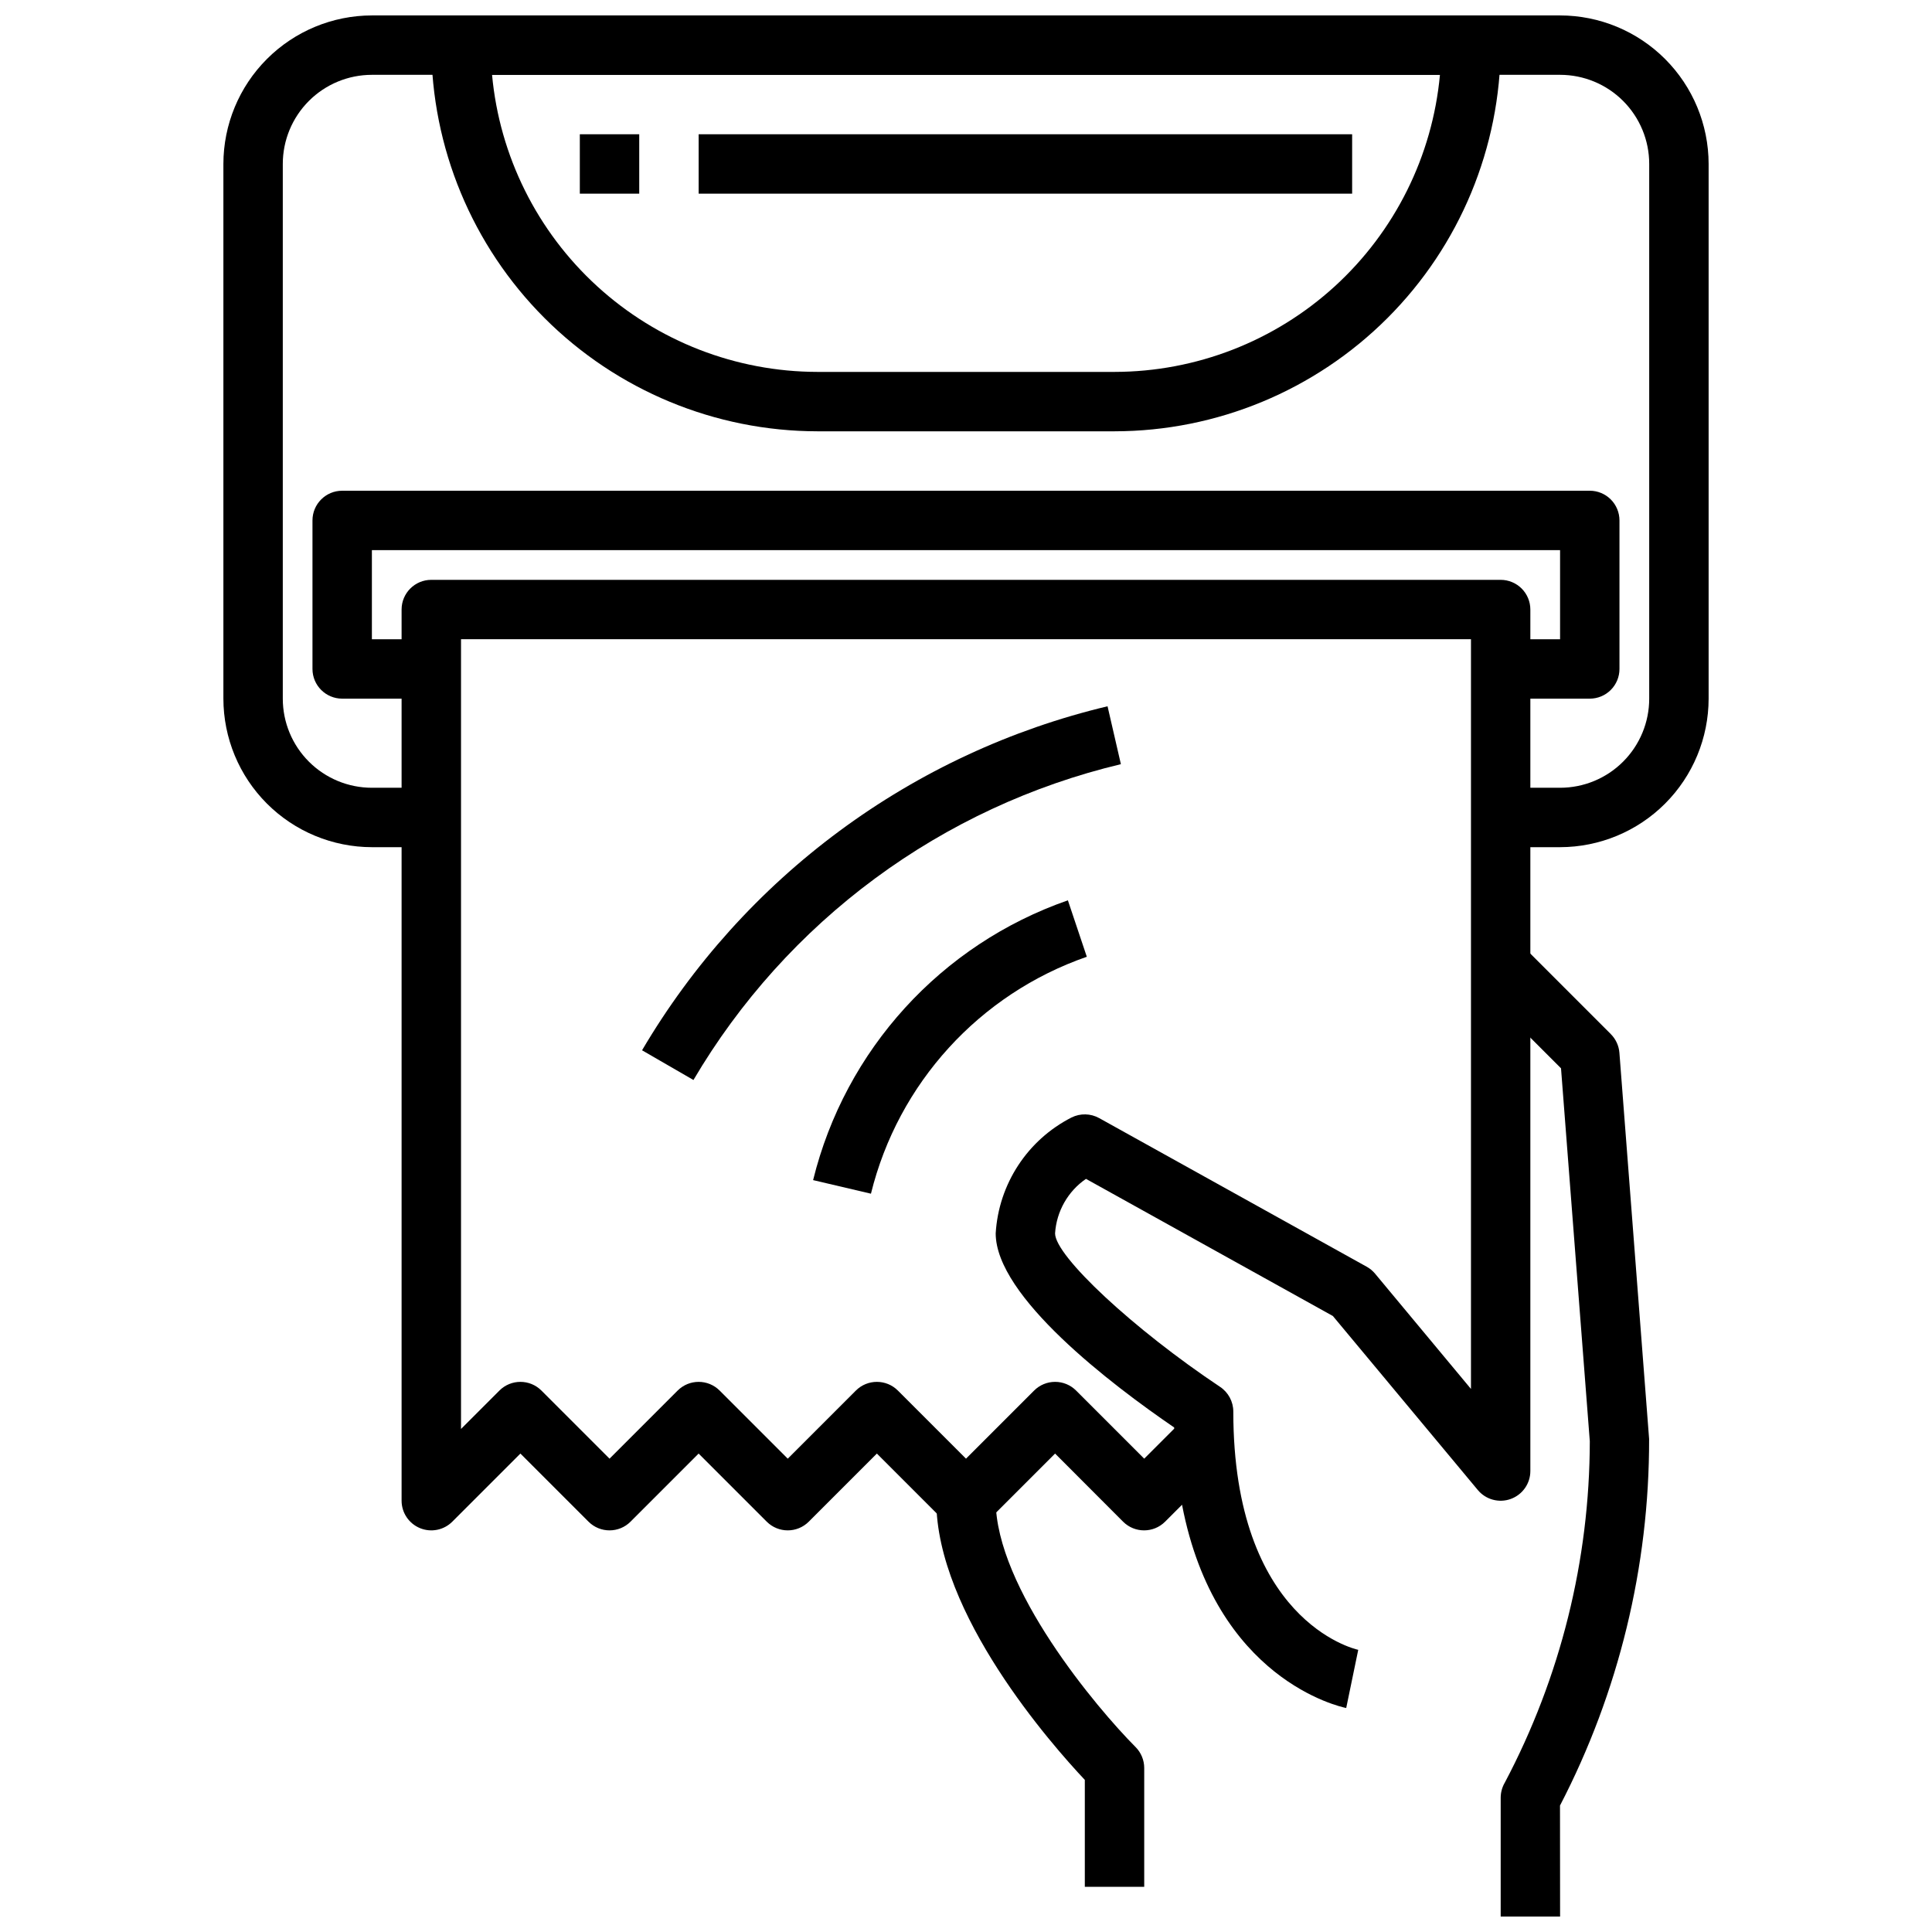
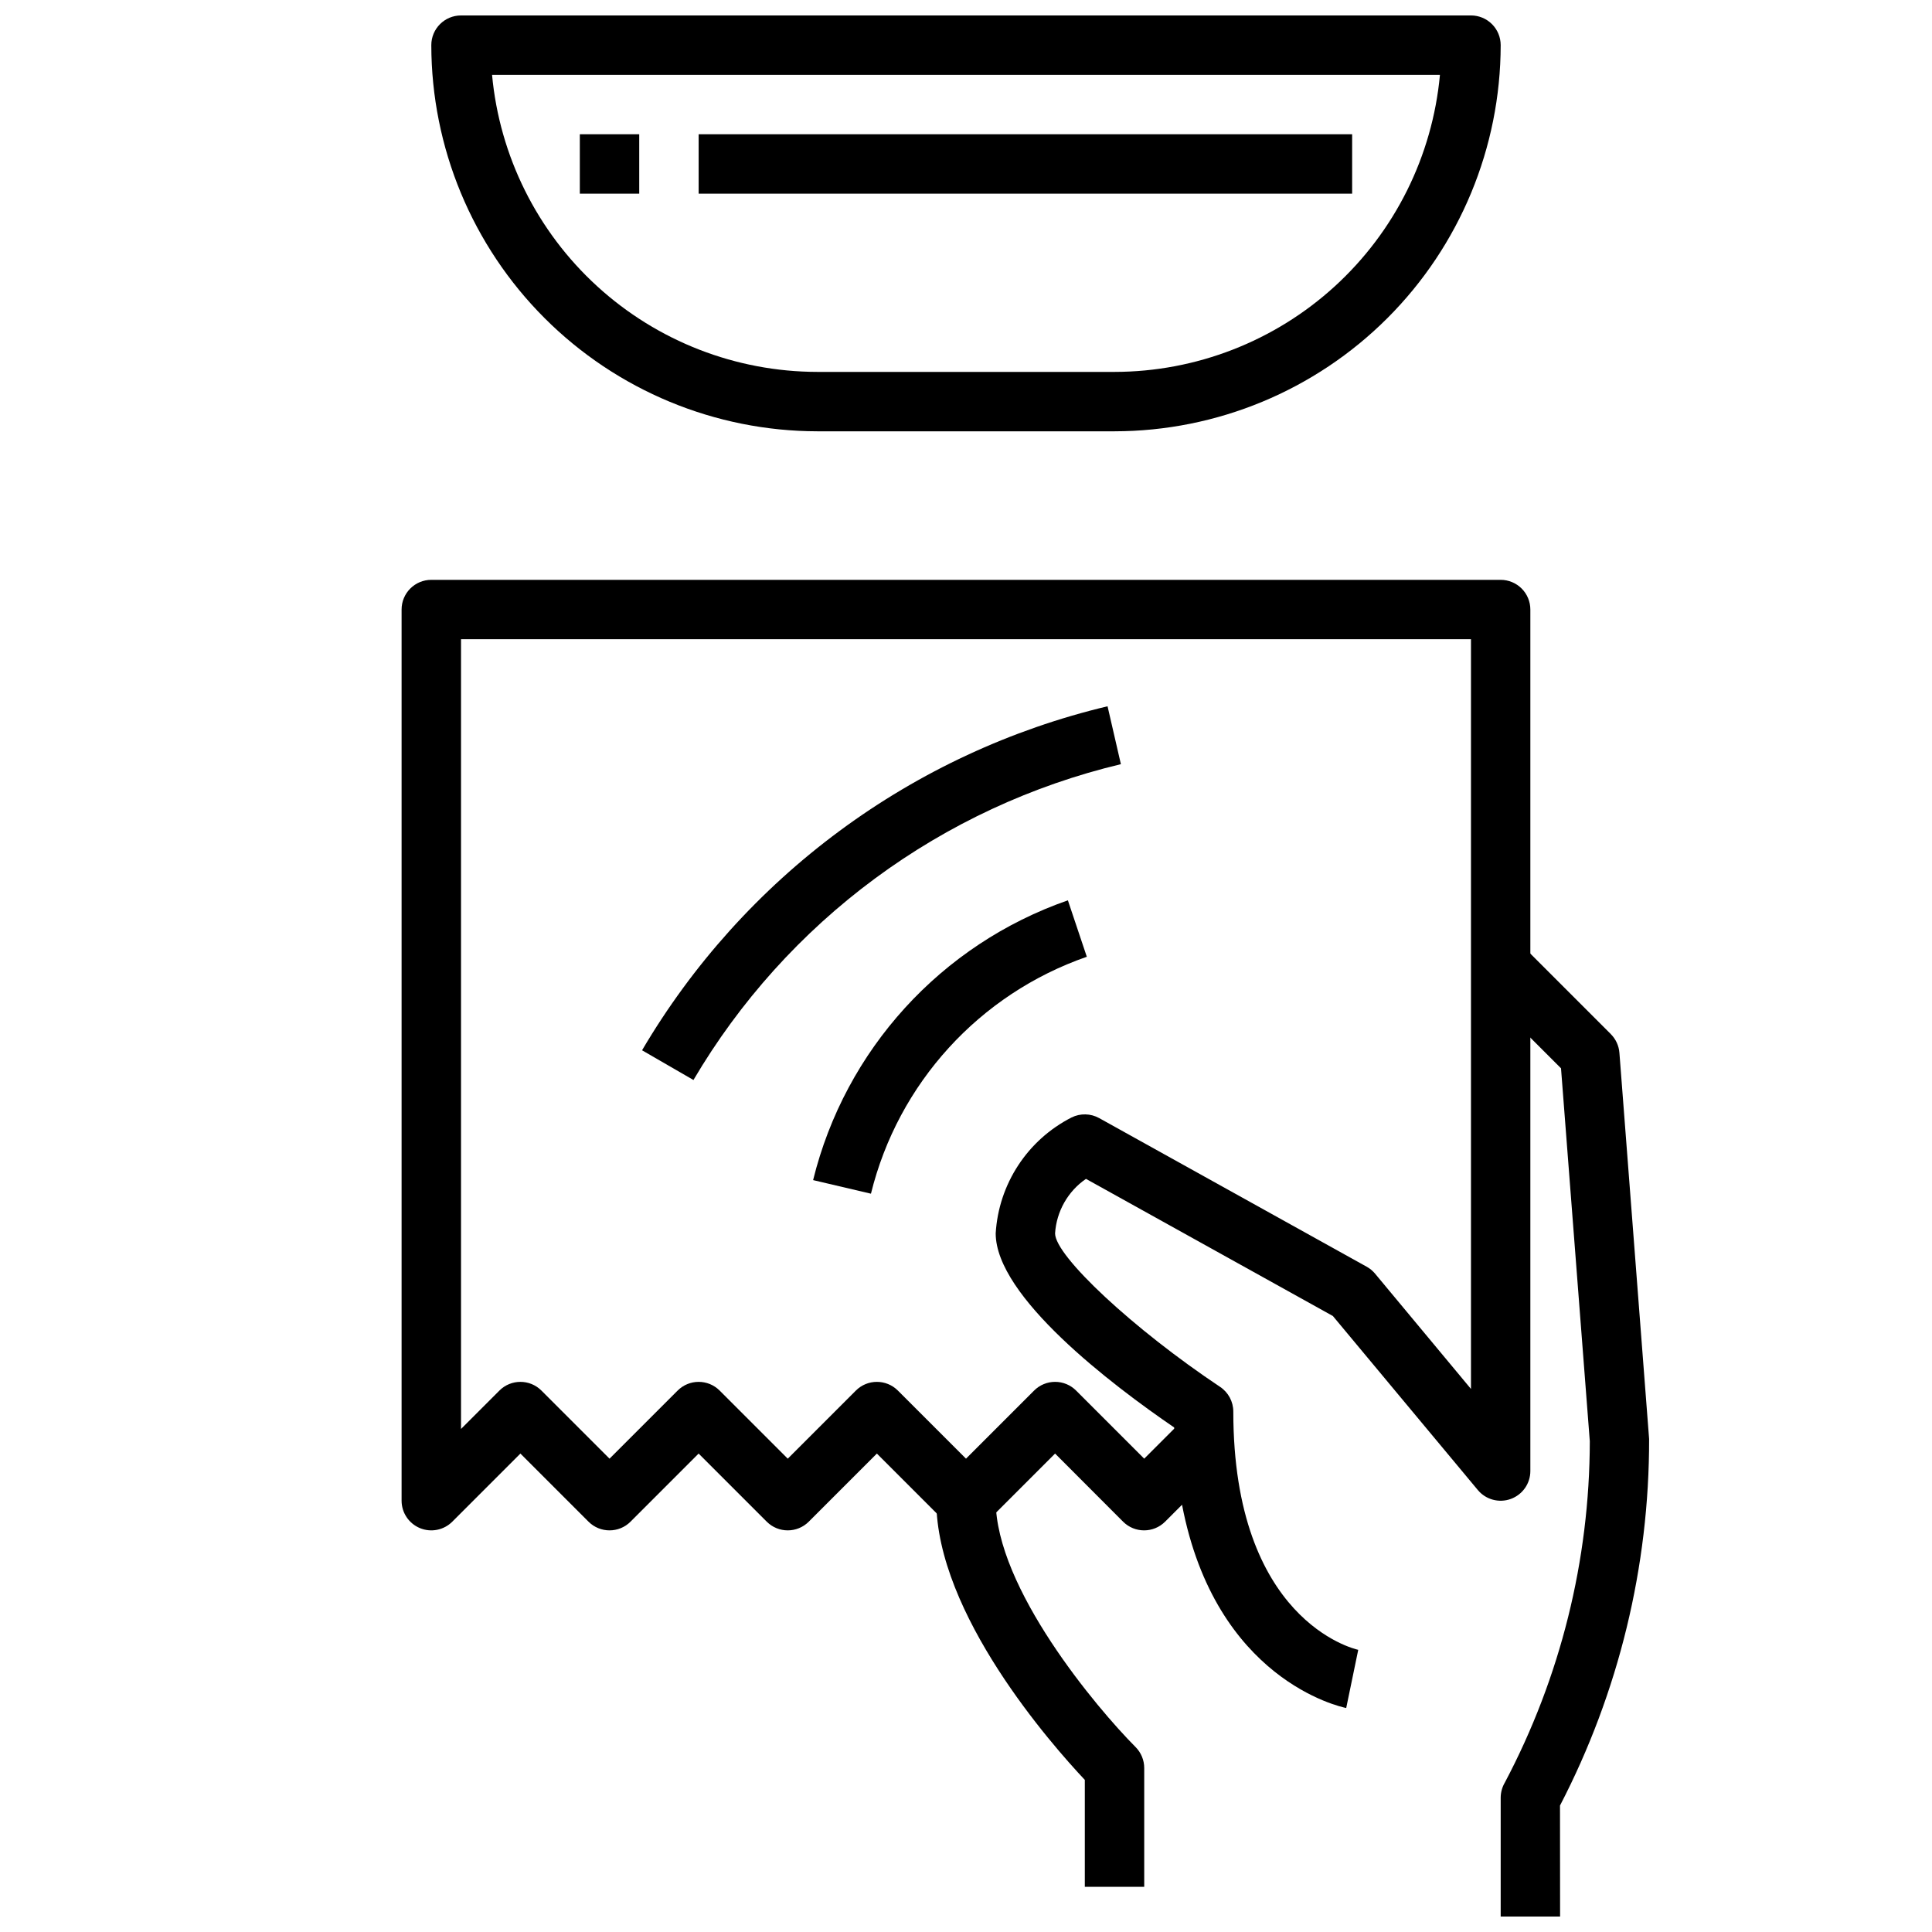
<svg xmlns="http://www.w3.org/2000/svg" width="800px" height="800px" version="1.1" viewBox="144 144 512 512">
  <defs>
    <clipPath id="c">
-       <path d="m203 148.09h394v220.91h-394z" />
-     </clipPath>
+       </clipPath>
    <clipPath id="b">
      <path d="m536 394h46v257.9h-46z" />
    </clipPath>
    <clipPath id="a">
      <path d="m258 148.09h284v110.91h-284z" />
    </clipPath>
  </defs>
  <g clip-path="url(#c)">
-     <path d="m557.44 368.51h-15.742v-15.746h15.742c6.266 0 12.273-2.488 16.699-6.918 4.43-4.426 6.918-10.434 6.918-16.699v-141.7c0-6.262-2.488-12.27-6.918-16.699-4.426-4.43-10.434-6.918-16.699-6.918h-314.88c-6.266 0-12.27 2.488-16.699 6.918-4.43 4.43-6.918 10.438-6.918 16.699v141.7c0 6.266 2.488 12.273 6.918 16.699 4.43 4.43 10.434 6.918 16.699 6.918h15.742v15.742l-15.742 0.004c-10.438-0.016-20.441-4.164-27.82-11.543-7.379-7.379-11.527-17.383-11.539-27.82v-141.7c0.012-10.434 4.16-20.438 11.539-27.816 7.379-7.379 17.383-11.531 27.82-11.543h314.88c10.438 0.012 20.441 4.164 27.82 11.543 7.379 7.379 11.527 17.383 11.543 27.816v141.7c-0.016 10.438-4.164 20.441-11.543 27.82-7.379 7.379-17.383 11.527-27.82 11.543z" />
-   </g>
+     </g>
  <g clip-path="url(#b)">
    <path d="m557.44 651.9h-15.742v-31.488c0.004-1.422 0.391-2.82 1.117-4.047 14.73-27.863 22.453-58.898 22.5-90.418l-7.629-98.832-21.555-21.555 11.133-11.133 23.617 23.617-0.004 0.004c1.328 1.324 2.141 3.086 2.285 4.957l7.871 102.34c0.055 33.812-8.047 67.137-23.617 97.148z" />
  </g>
  <path d="m500.76 596.64c-1.613-0.324-34.637-7.519-43.508-53.867l-4.488 4.488c-3.074 3.07-8.059 3.07-11.133 0l-18.02-18.051-18.051 18.051c-3.074 3.07-8.055 3.07-11.129 0l-18.051-18.051-18.051 18.051c-3.074 3.07-8.059 3.07-11.133 0l-18.051-18.051-18.051 18.051h0.004c-3.074 3.07-8.059 3.07-11.133 0l-18.051-18.051-18.051 18.051c-2.25 2.25-5.637 2.922-8.578 1.703-2.941-1.219-4.859-4.086-4.859-7.269v-236.16c0-4.348 3.523-7.871 7.871-7.871h283.39c2.086 0 4.09 0.828 5.566 2.305 1.477 1.477 2.305 3.477 2.305 5.566v228.29c0.008 3.316-2.07 6.281-5.191 7.414-3.117 1.129-6.613 0.184-8.734-2.371l-38.406-46.113-65.434-36.344c-4.797 3.301-7.812 8.625-8.188 14.438 0 6.031 20.836 25.418 43.73 40.684 2.188 1.457 3.504 3.918 3.504 6.547 0 55.16 31.754 62.844 33.109 63.141zm-77.148-86.434c2.09 0 4.09 0.828 5.566 2.305l18.051 18.051 7.941-7.941v-0.324c-16.602-11.352-47.301-34.691-47.301-51.449 0.785-13.074 8.43-24.754 20.098-30.703 2.324-1.156 5.066-1.094 7.336 0.168l70.848 39.359c0.852 0.469 1.609 1.09 2.234 1.832l25.438 30.578v-198.68h-267.65v209.29l10.18-10.18h-0.004c3.074-3.07 8.059-3.07 11.133 0l18.051 18.051 18.051-18.051c3.074-3.07 8.055-3.07 11.129 0l18.051 18.051 18.051-18.051c3.074-3.07 8.059-3.07 11.133 0l18.051 18.051 18.051-18.051c1.473-1.477 3.477-2.305 5.562-2.305z" />
  <path d="m447.23 644.03h-15.742v-28.34c-8.824-9.375-39.359-43.996-39.359-73.996h15.742c0 23.105 26.766 54.953 37.055 65.281 1.477 1.477 2.305 3.481 2.305 5.566z" />
-   <path d="m565.31 329.15h-23.617v-15.742h15.742v-23.617h-314.88v23.617h15.742v15.742h-23.613c-4.348 0-7.875-3.523-7.875-7.871v-39.359c0-4.348 3.527-7.871 7.875-7.871h330.62c2.086 0 4.09 0.828 5.566 2.305 1.477 1.477 2.305 3.481 2.305 5.566v39.359c0 2.09-0.828 4.09-2.305 5.566-1.477 1.477-3.481 2.305-5.566 2.305z" />
  <g clip-path="url(#a)">
    <path d="m439.36 258.3h-78.723c-27.129-0.031-53.141-10.82-72.328-30.008-19.184-19.184-29.977-45.195-30.008-72.328 0-4.348 3.527-7.871 7.875-7.871h267.65c2.086 0 4.09 0.828 5.566 2.305 1.477 1.477 2.305 3.481 2.305 5.566-0.031 27.133-10.824 53.145-30.008 72.328-19.188 19.188-45.195 29.977-72.328 30.008zm-164.96-94.465c1.992 21.508 11.934 41.492 27.887 56.055 15.949 14.559 36.758 22.641 58.352 22.668h78.723c21.594-0.027 42.406-8.109 58.355-22.668 15.949-14.562 25.891-34.547 27.883-56.055z" />
  </g>
  <path d="m374.81 460.34-15.328-3.598c8.504-34.551 33.914-62.449 67.52-74.145l5.016 14.957c-28.473 9.891-50 33.523-57.207 62.785z" />
  <path d="m327.77 430.21-13.617-7.871h-0.004c13.371-22.719 31.188-42.5 52.383-58.164 21.199-15.668 45.34-26.891 70.98-33.004l3.535 15.344c-23.543 5.613-45.707 15.918-65.172 30.297-19.465 14.383-35.828 32.543-48.105 53.398z" />
  <path d="m297.66 179.58h15.742v15.742h-15.742z" />
  <path d="m329.15 179.58h173.18v15.742h-173.18z" />
</svg>